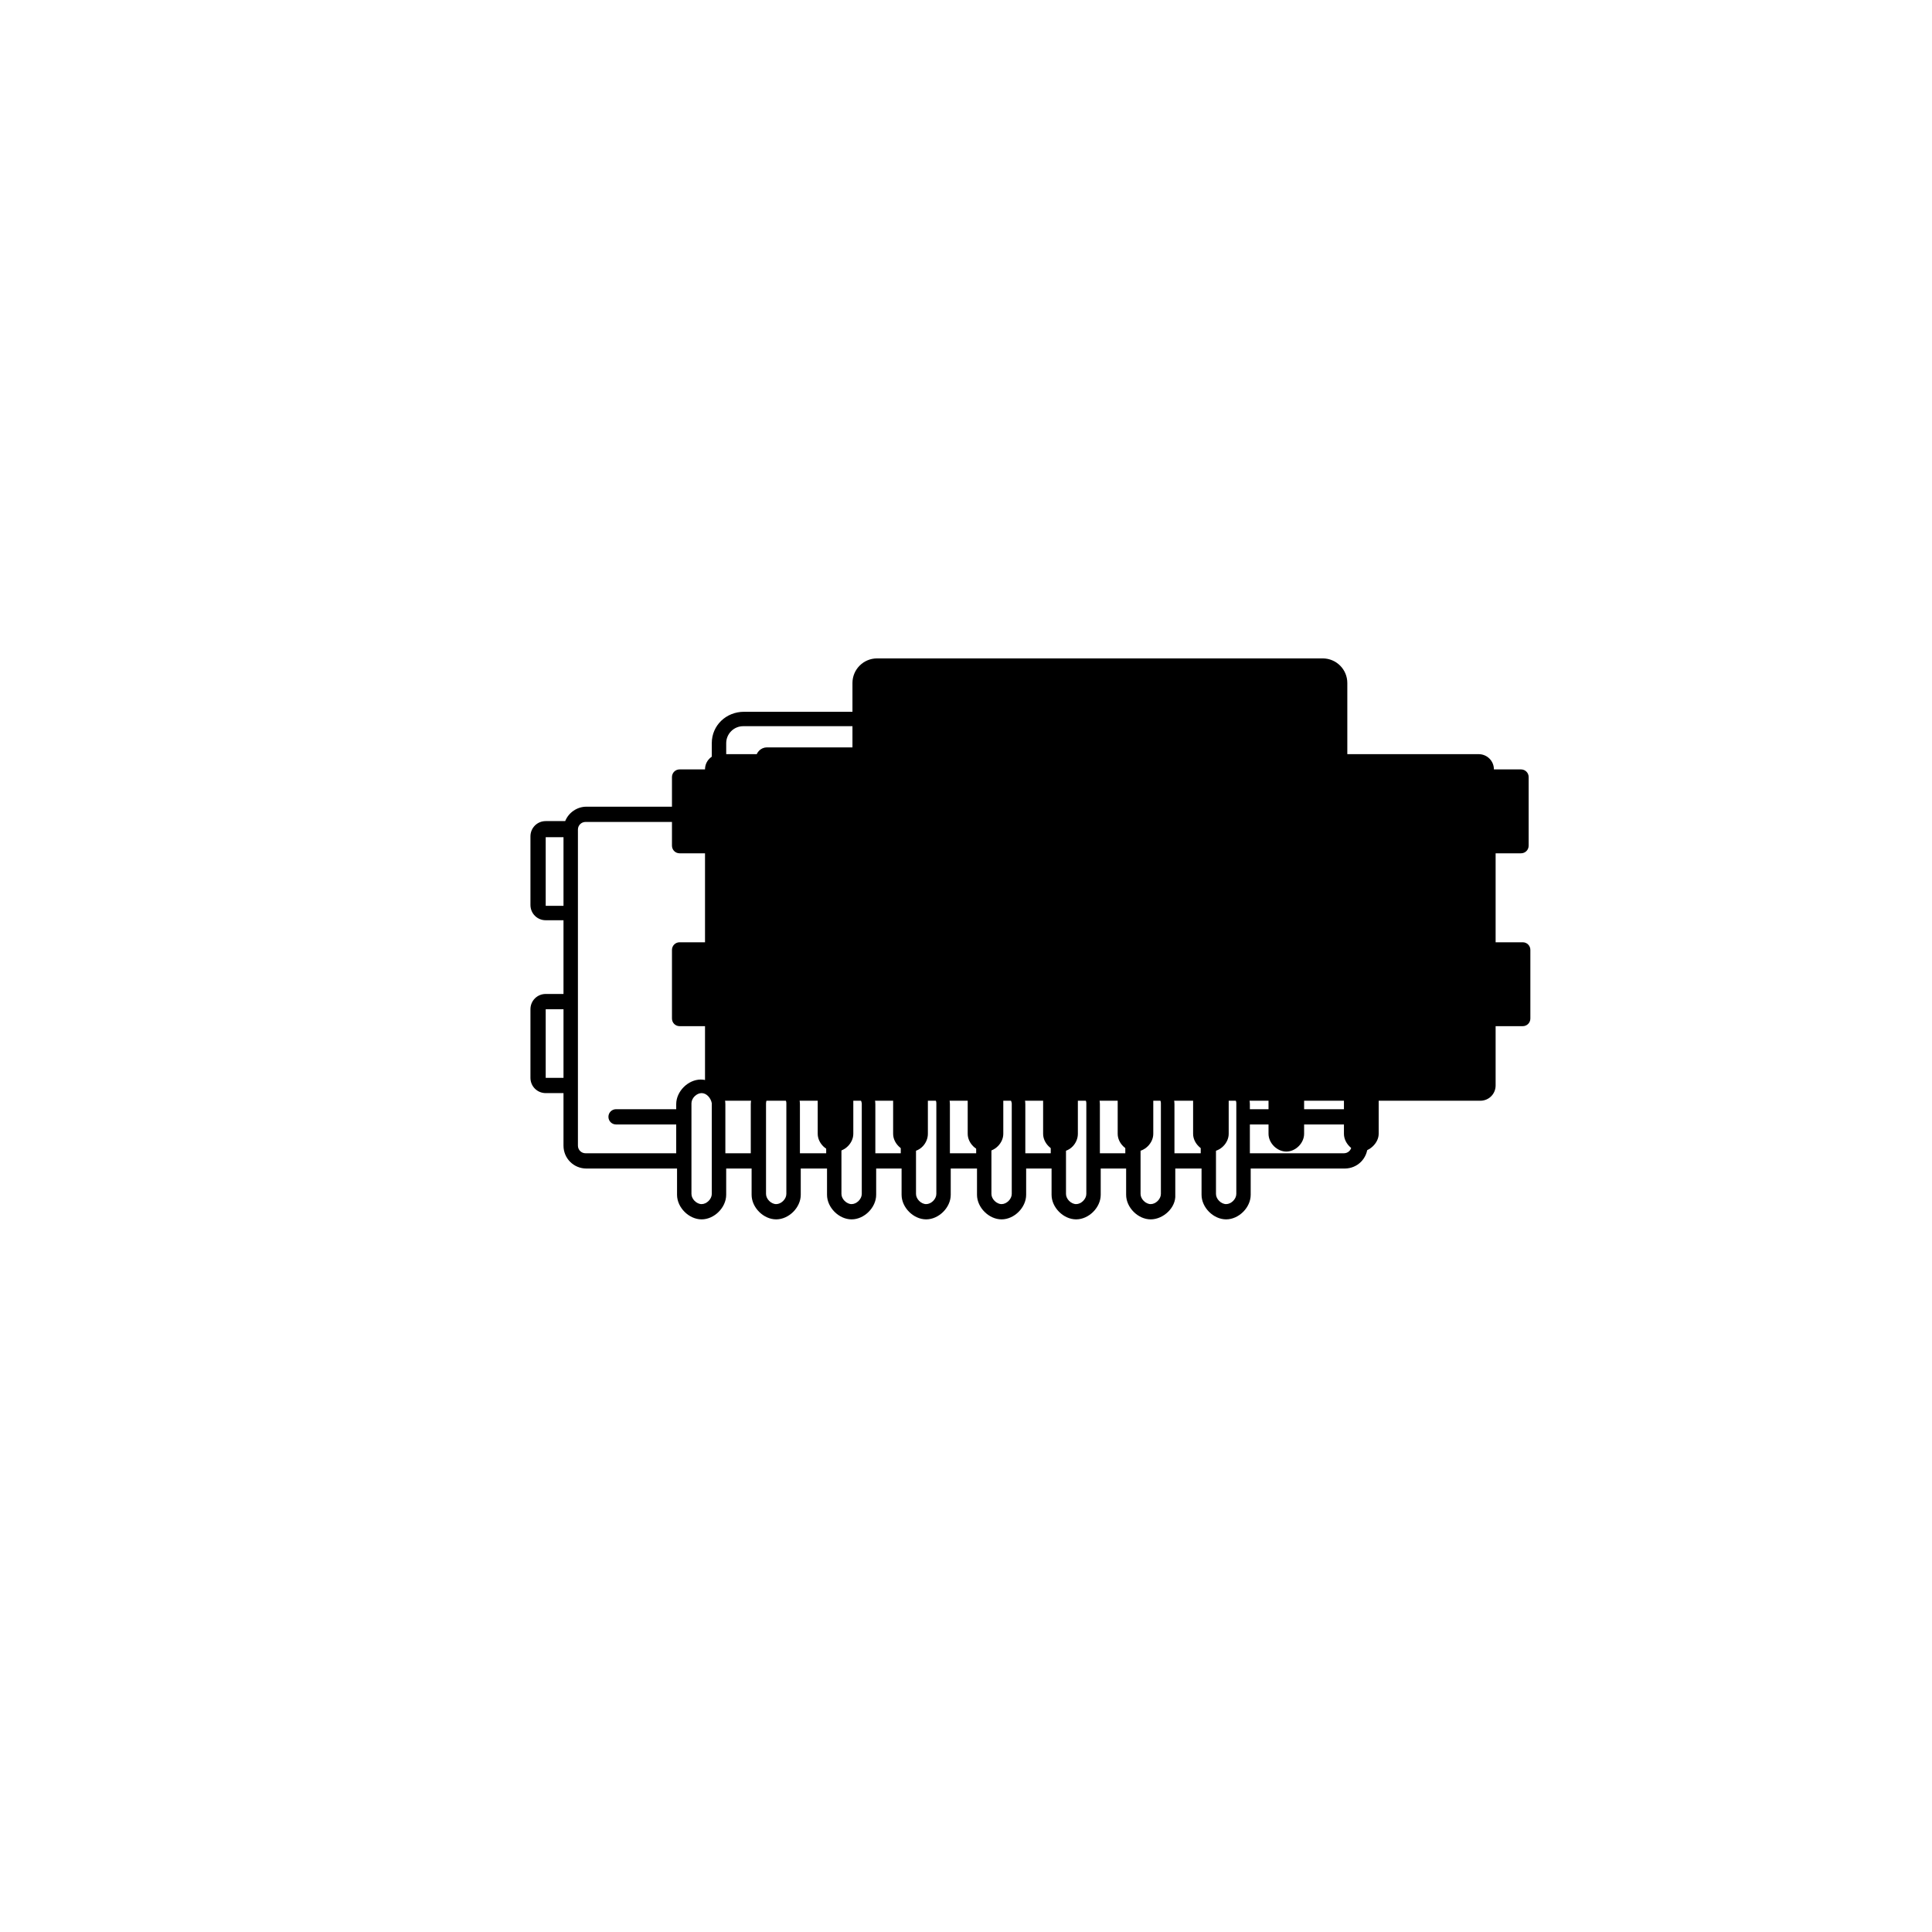
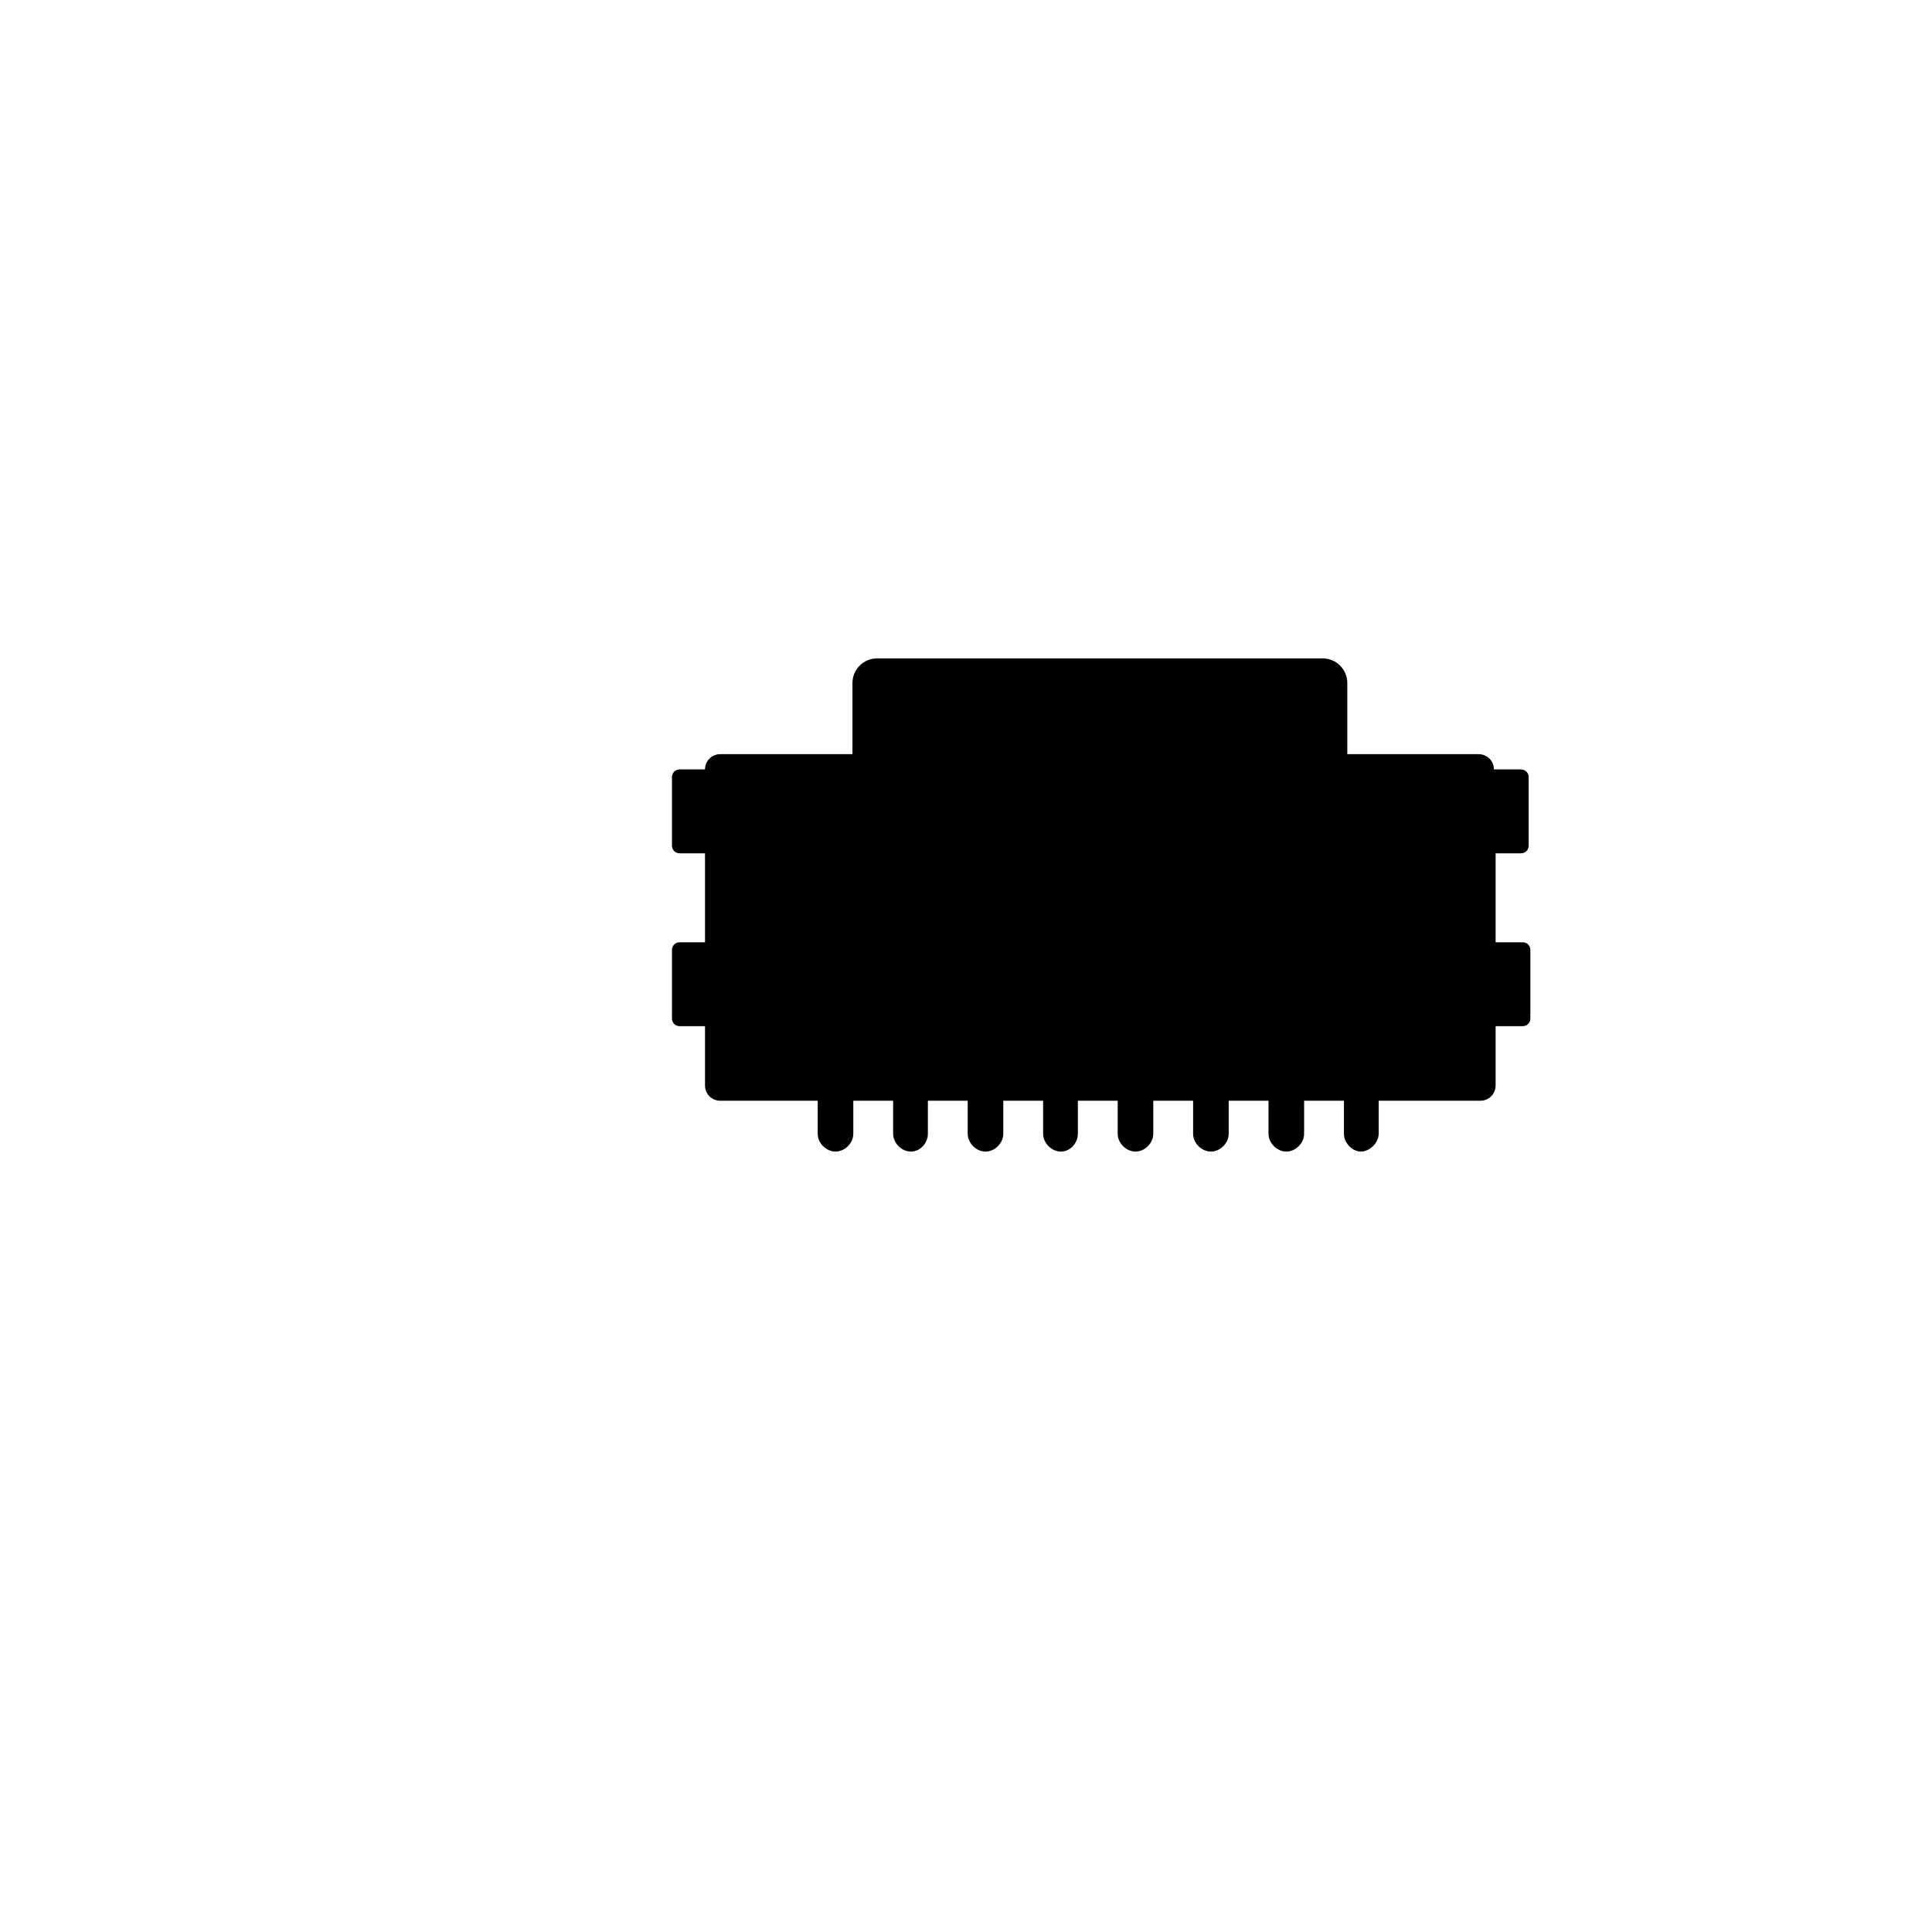
<svg xmlns="http://www.w3.org/2000/svg" width="228" height="228" version="1.1" viewBox="0 0 228 228">
  <path class="bon-svg-lightblue" d="M179.5,100.7c.5,0,.9-.4.9-.9v-8.1c0-.5-.4-.9-.9-.9h-3.2c0-1-.8-1.8-1.8-1.8h-15.5v-8.4c0-1.6-1.3-2.9-2.9-2.9h-52.6c-1.6,0-2.9,1.3-2.9,2.9v8.4h-15.6c-1,0-1.8.8-1.8,1.8h-3c-.5,0-.9.4-.9.9v8.1c0,.5.4.9.9.9h3v10.5h-3c-.5,0-.9.4-.9.9v8.1c0,.5.4.9.9.9h3v7c0,1,.8,1.8,1.8,1.8h11.5v3.9c0,1.1,1,2.1,2.1,2.1s2.1-1,2.1-2.1v-3.9h4.7v3.9c0,1.1,1,2.1,2.1,2.1s2-1,2-2.1v-3.9h4.7v3.9c0,1.1,1,2.1,2.1,2.1s2.1-1,2.1-2.1v-3.9h4.7v3.9c0,1.1,1,2.1,2.1,2.1s2-1,2-2.1v-3.9h4.7v3.9c0,1.1,1,2.1,2.1,2.1s2.1-1,2.1-2.1v-3.9h4.7v3.9c0,1.1,1,2.1,2.1,2.1s2.1-1,2.1-2.1v-3.9h4.7v3.9c0,1.1,1,2.1,2.1,2.1s2.1-1,2.1-2.1v-3.9h4.7v3.9c0,1.1,1,2.1,2,2.1s2.1-1,2.1-2.1v-3.9h12c1,0,1.8-.8,1.8-1.8v-7h3.2c.5,0,.9-.4.9-.9v-8.1c0-.5-.4-.9-.9-.9h-3.2v-10.5h3Z" />
-   <path class="bon-svg-darkblue" d="M163.7,108.6c1,0,1.8-.8,1.8-1.8v-8.1c0-1-.8-1.8-1.8-1.8h-2.5c-.4-1-1.4-1.7-2.5-1.7h-14.5v-7.5c0-2-1.7-3.7-3.8-3.7h-52.6c-2.1,0-3.8,1.6-3.8,3.7v7.5h-14.8c-1.1,0-2.1.7-2.5,1.7h-2.3c-1,0-1.8.8-1.8,1.8v8.1c0,1,.8,1.8,1.8,1.8h2.1v8.7h-2.1c-1,0-1.8.8-1.8,1.8v8.1c0,1,.8,1.8,1.8,1.8h2.1v6.2c0,1.5,1.2,2.7,2.7,2.7h10.7v3.1c0,1.5,1.4,2.9,2.9,2.9s2.9-1.4,2.9-2.9v-3.1h3v3.1c0,1.5,1.4,2.9,2.9,2.9s2.9-1.4,2.9-2.9v-3.1h3.1v3.1c0,1.5,1.4,2.9,2.9,2.9s2.9-1.4,2.9-2.9v-3.1h3v3.1c0,1.5,1.4,2.9,2.9,2.9s2.9-1.4,2.9-2.9v-3.1h3.1v3.1c0,1.5,1.4,2.9,2.9,2.9s2.9-1.4,2.9-2.9v-3.1h3v3.1c0,1.5,1.4,2.9,2.9,2.9s2.9-1.4,2.9-2.9v-3.1h3v3.1c0,1.5,1.4,2.9,2.9,2.9s3-1.4,2.9-2.9v-3.1h3.1v3.1c0,1.5,1.4,2.9,2.9,2.9s2.9-1.4,2.9-2.9v-3.1h11.1c1.5,0,2.7-1.2,2.7-2.7v-6.2h2.3c1,0,1.8-.8,1.8-1.8v-8.1c0-1-.8-1.8-1.8-1.8h-2.3v-8.7h2.3ZM161.4,98.7h2.3v8.1h-2.3v-8.1ZM66.5,127.2h-2.1v-8.1h2.1v8.1ZM66.5,106.9h-2.1v-8.1h2.1v8.1ZM84,140.9c0,.6-.6,1.2-1.2,1.2s-1.2-.6-1.2-1.2v-10.7c0-.6.6-1.2,1.2-1.2s1.1.6,1.2,1.2v10.7ZM92.8,140.9c0,.6-.6,1.2-1.2,1.2s-1.2-.6-1.2-1.2v-10.7c0-.6.6-1.2,1.2-1.2s1.2.6,1.2,1.2v10.7ZM101.7,140.9c0,.6-.6,1.2-1.2,1.2s-1.2-.6-1.2-1.2v-10.7c0-.6.6-1.2,1.2-1.2s1.1.6,1.2,1.2v10.7ZM110.5,140.9c0,.6-.6,1.2-1.2,1.2s-1.2-.6-1.2-1.2v-10.7c0-.6.6-1.2,1.2-1.2s1.2.6,1.2,1.2v10.7ZM119.4,140.9c0,.6-.6,1.2-1.2,1.2s-1.2-.6-1.2-1.2v-10.7c0-.6.6-1.2,1.2-1.2s1.1.6,1.2,1.2v10.7ZM128.2,140.9c0,.6-.6,1.2-1.2,1.2s-1.2-.6-1.2-1.2v-10.7c0-.6.6-1.2,1.2-1.2s1.2.6,1.2,1.2v10.7ZM137,140.9c0,.6-.6,1.2-1.2,1.2s-1.2-.6-1.2-1.2v-10.7c0-.6.6-1.2,1.2-1.2s1.2.6,1.2,1.2v10.7ZM145.9,140.9c0,.6-.6,1.2-1.2,1.2s-1.2-.6-1.2-1.2v-10.7c0-.6.6-1.2,1.2-1.2s1.2.6,1.2,1.2v10.7ZM159.5,135.2c0,.5-.4.9-.9.9h-11.1v-3.4h12v2.5ZM159.5,130.9h-12v-.6c0-1.5-1.4-2.9-2.9-2.9s-2.9,1.4-2.9,2.9v5.8h-3.1v-5.8c0-1.5-1.4-2.9-2.9-2.9s-2.9,1.4-2.9,2.9v5.8h-3v-5.8c0-1.5-1.4-2.9-2.9-2.9s-2.9,1.4-2.9,2.9v5.8h-3v-5.8c0-1.5-1.4-2.9-2.9-2.9s-2.9,1.4-2.9,2.9v5.8h-3.1v-5.8c0-1.5-1.4-2.9-2.9-2.9s-2.9,1.4-2.9,2.9v5.8h-3v-5.8c0-1.5-1.4-2.9-2.9-2.9s-2.9,1.4-2.9,2.9v5.8h-3.1v-5.8c0-1.5-1.4-2.9-2.9-2.9s-2.9,1.4-2.9,2.9v5.8h-3v-5.8c0-1.5-1.4-2.9-2.9-2.9s-2.9,1.4-2.9,2.9v.6h-7.1c-.5,0-.9.4-.9.9s.4.9.9.9h7.1v3.4h-10.7c-.5,0-.9-.4-.9-.9v-37.3c0-.5.4-.9.9-.9h14.8v3.7c0,.5.4.9.9.9s.9-.4.9-.9v-13c0-1.1.9-2,2-2h52.7c1.1,0,2,.9,2,2v33.6c0,1.1-.9,2-2,2h-52.6c-1.1,0-2-.9-2-2v-16.4c0-.5-.4-.9-.9-.9s-.9.4-.9.9v16.4c0,2,1.6,3.7,3.7,3.7h52.6c2.1,0,3.8-1.7,3.8-3.7v-24.3h14.5c.5,0,.9.4.9.9v33ZM163.7,119.1v8.1h-2.3v-8.1h2.3ZM90.5,120.9h47.1c.7,0,1.3-.6,1.3-1.3v-30.1c0-.7-.6-1.3-1.3-1.3h-47.1c-.7,0-1.3.6-1.3,1.3v30.1c0,.7.6,1.3,1.3,1.3ZM91,89.9h46.2v29.2h-46.2v-29.2Z" />
</svg>